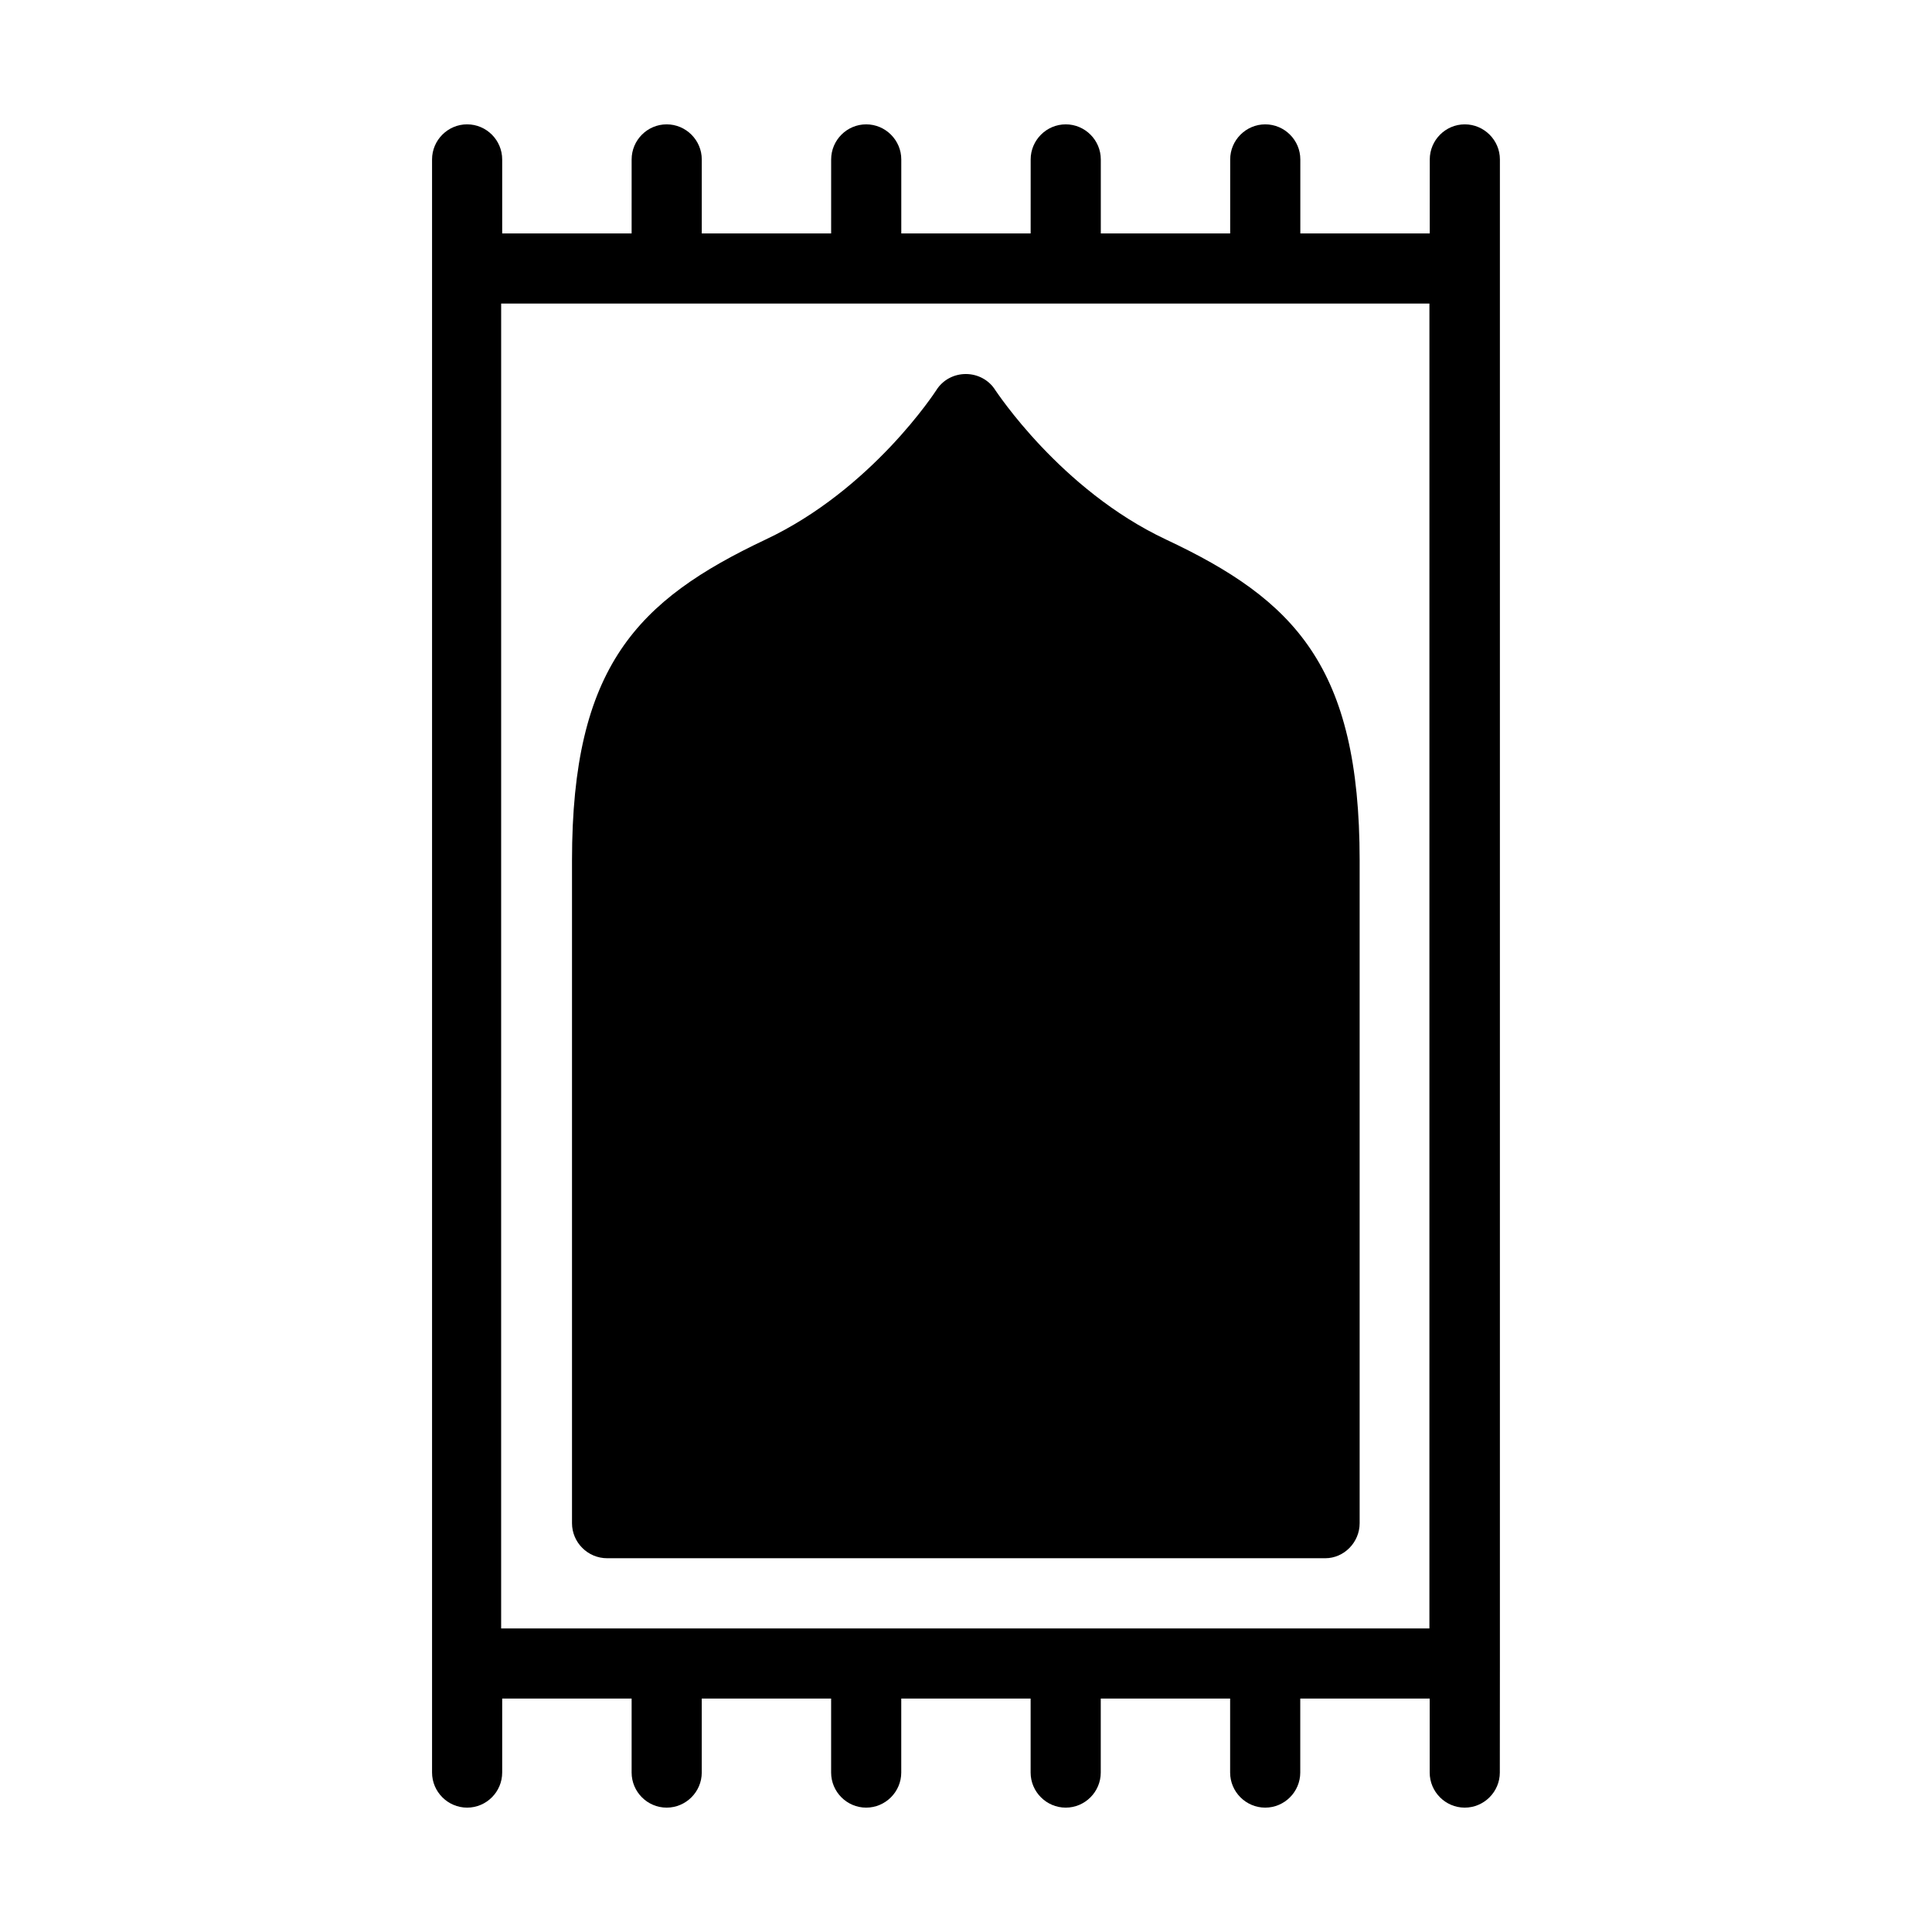
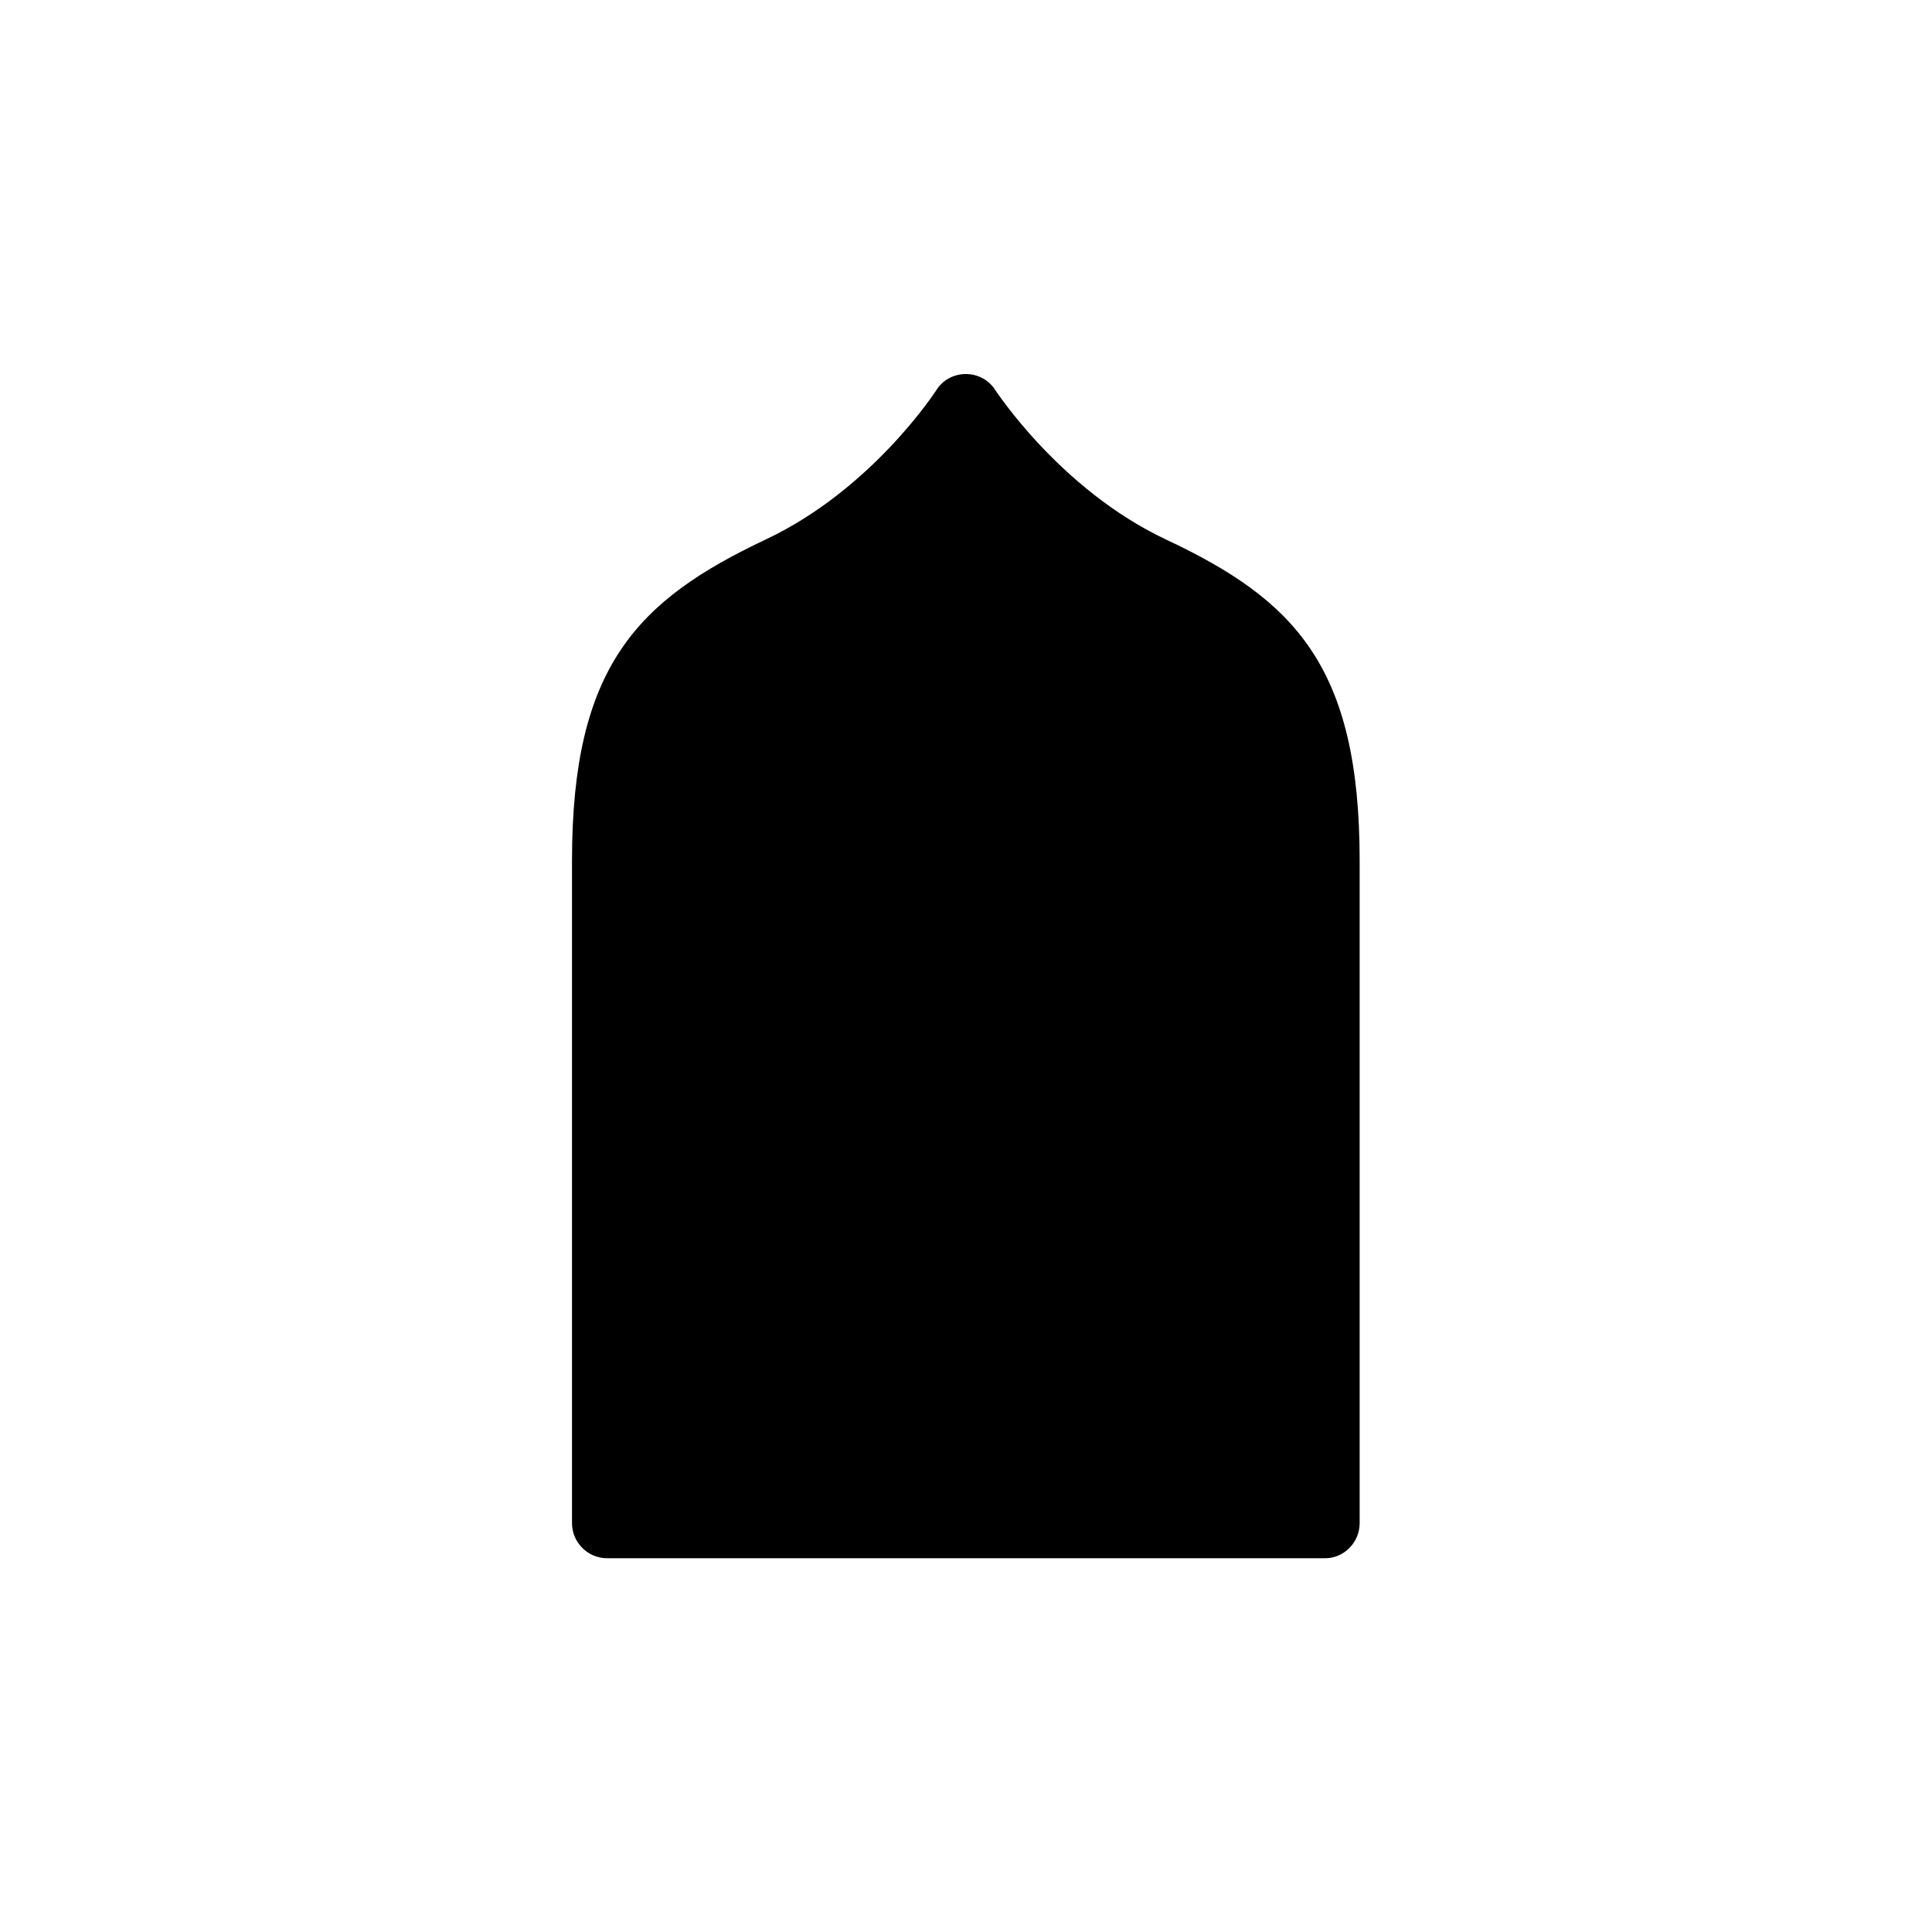
<svg xmlns="http://www.w3.org/2000/svg" fill="#000000" width="800px" height="800px" version="1.1" viewBox="144 144 512 512">
  <g>
-     <path d="m267.8 176.95c-5.113 0-9.301 4.191-9.301 9.301v427.49c0 5.113 4.191 9.301 9.301 9.301 5.113 0 9.285-4.191 9.285-9.301v-19.602h34.301v19.602c0 5.113 4.176 9.301 9.285 9.301 5.113 0 9.301-4.191 9.301-9.301v-19.602h34.285v19.602c0 5.113 4.176 9.301 9.285 9.301 5.113 0 9.301-4.191 9.301-9.301v-19.602h34.285v19.602c0 5.113 4.191 9.301 9.301 9.301 5.113 0 9.285-4.191 9.285-9.301v-19.602h34.285v19.602c0 5.113 4.191 9.301 9.301 9.301 5.113 0 9.285-4.191 9.285-9.301v-19.602h34.301v19.602c0 5.113 4.176 9.301 9.285 9.301 5.113 0 9.301-4.191 9.301-9.301l0.02-28.906v-398.58c0-5.113-4.191-9.301-9.301-9.301-5.113 0-9.285 4.191-9.285 9.301l-0.004 19.605h-34.301v-19.605c0-5.113-4.176-9.301-9.285-9.301-5.113 0-9.301 4.191-9.301 9.301l-0.004 19.605h-34.285v-19.605c0-5.113-4.176-9.301-9.285-9.301-5.113 0-9.301 4.191-9.301 9.301l-0.004 19.605h-34.285v-19.605c0-5.113-4.191-9.301-9.301-9.301-5.113 0-9.285 4.191-9.285 9.301l-0.004 19.605h-34.285v-19.605c0-5.113-4.191-9.301-9.301-9.301-5.113 0-9.285 4.191-9.285 9.301l-0.004 19.605h-34.301v-19.605c0-5.113-4.176-9.301-9.285-9.301zm9.012 47.492h246l-0.004 351.11h-246z" />
-     <path d="m399.95 243.12c-3.16 0-6.137 1.578-7.809 4.273-0.188 0.27-16.996 26.301-45.25 39.59-34.016 16.078-51.305 33.648-51.305 85.039v175.64c0 5.109 4.191 9.285 9.301 9.285h190.33c4.926 0 9.102-4.176 9.102-9.285v-175.64c0-51.484-17.293-69.055-51.305-85.039-28.066-13.195-45.062-39.406-45.25-39.59-1.672-2.695-4.652-4.273-7.809-4.273z" />
+     <path d="m399.95 243.12c-3.16 0-6.137 1.578-7.809 4.273-0.188 0.27-16.996 26.301-45.25 39.59-34.016 16.078-51.305 33.648-51.305 85.039v175.64c0 5.109 4.191 9.285 9.301 9.285h190.33c4.926 0 9.102-4.176 9.102-9.285v-175.64c0-51.484-17.293-69.055-51.305-85.039-28.066-13.195-45.062-39.406-45.25-39.59-1.672-2.695-4.652-4.273-7.809-4.273" />
  </g>
</svg>